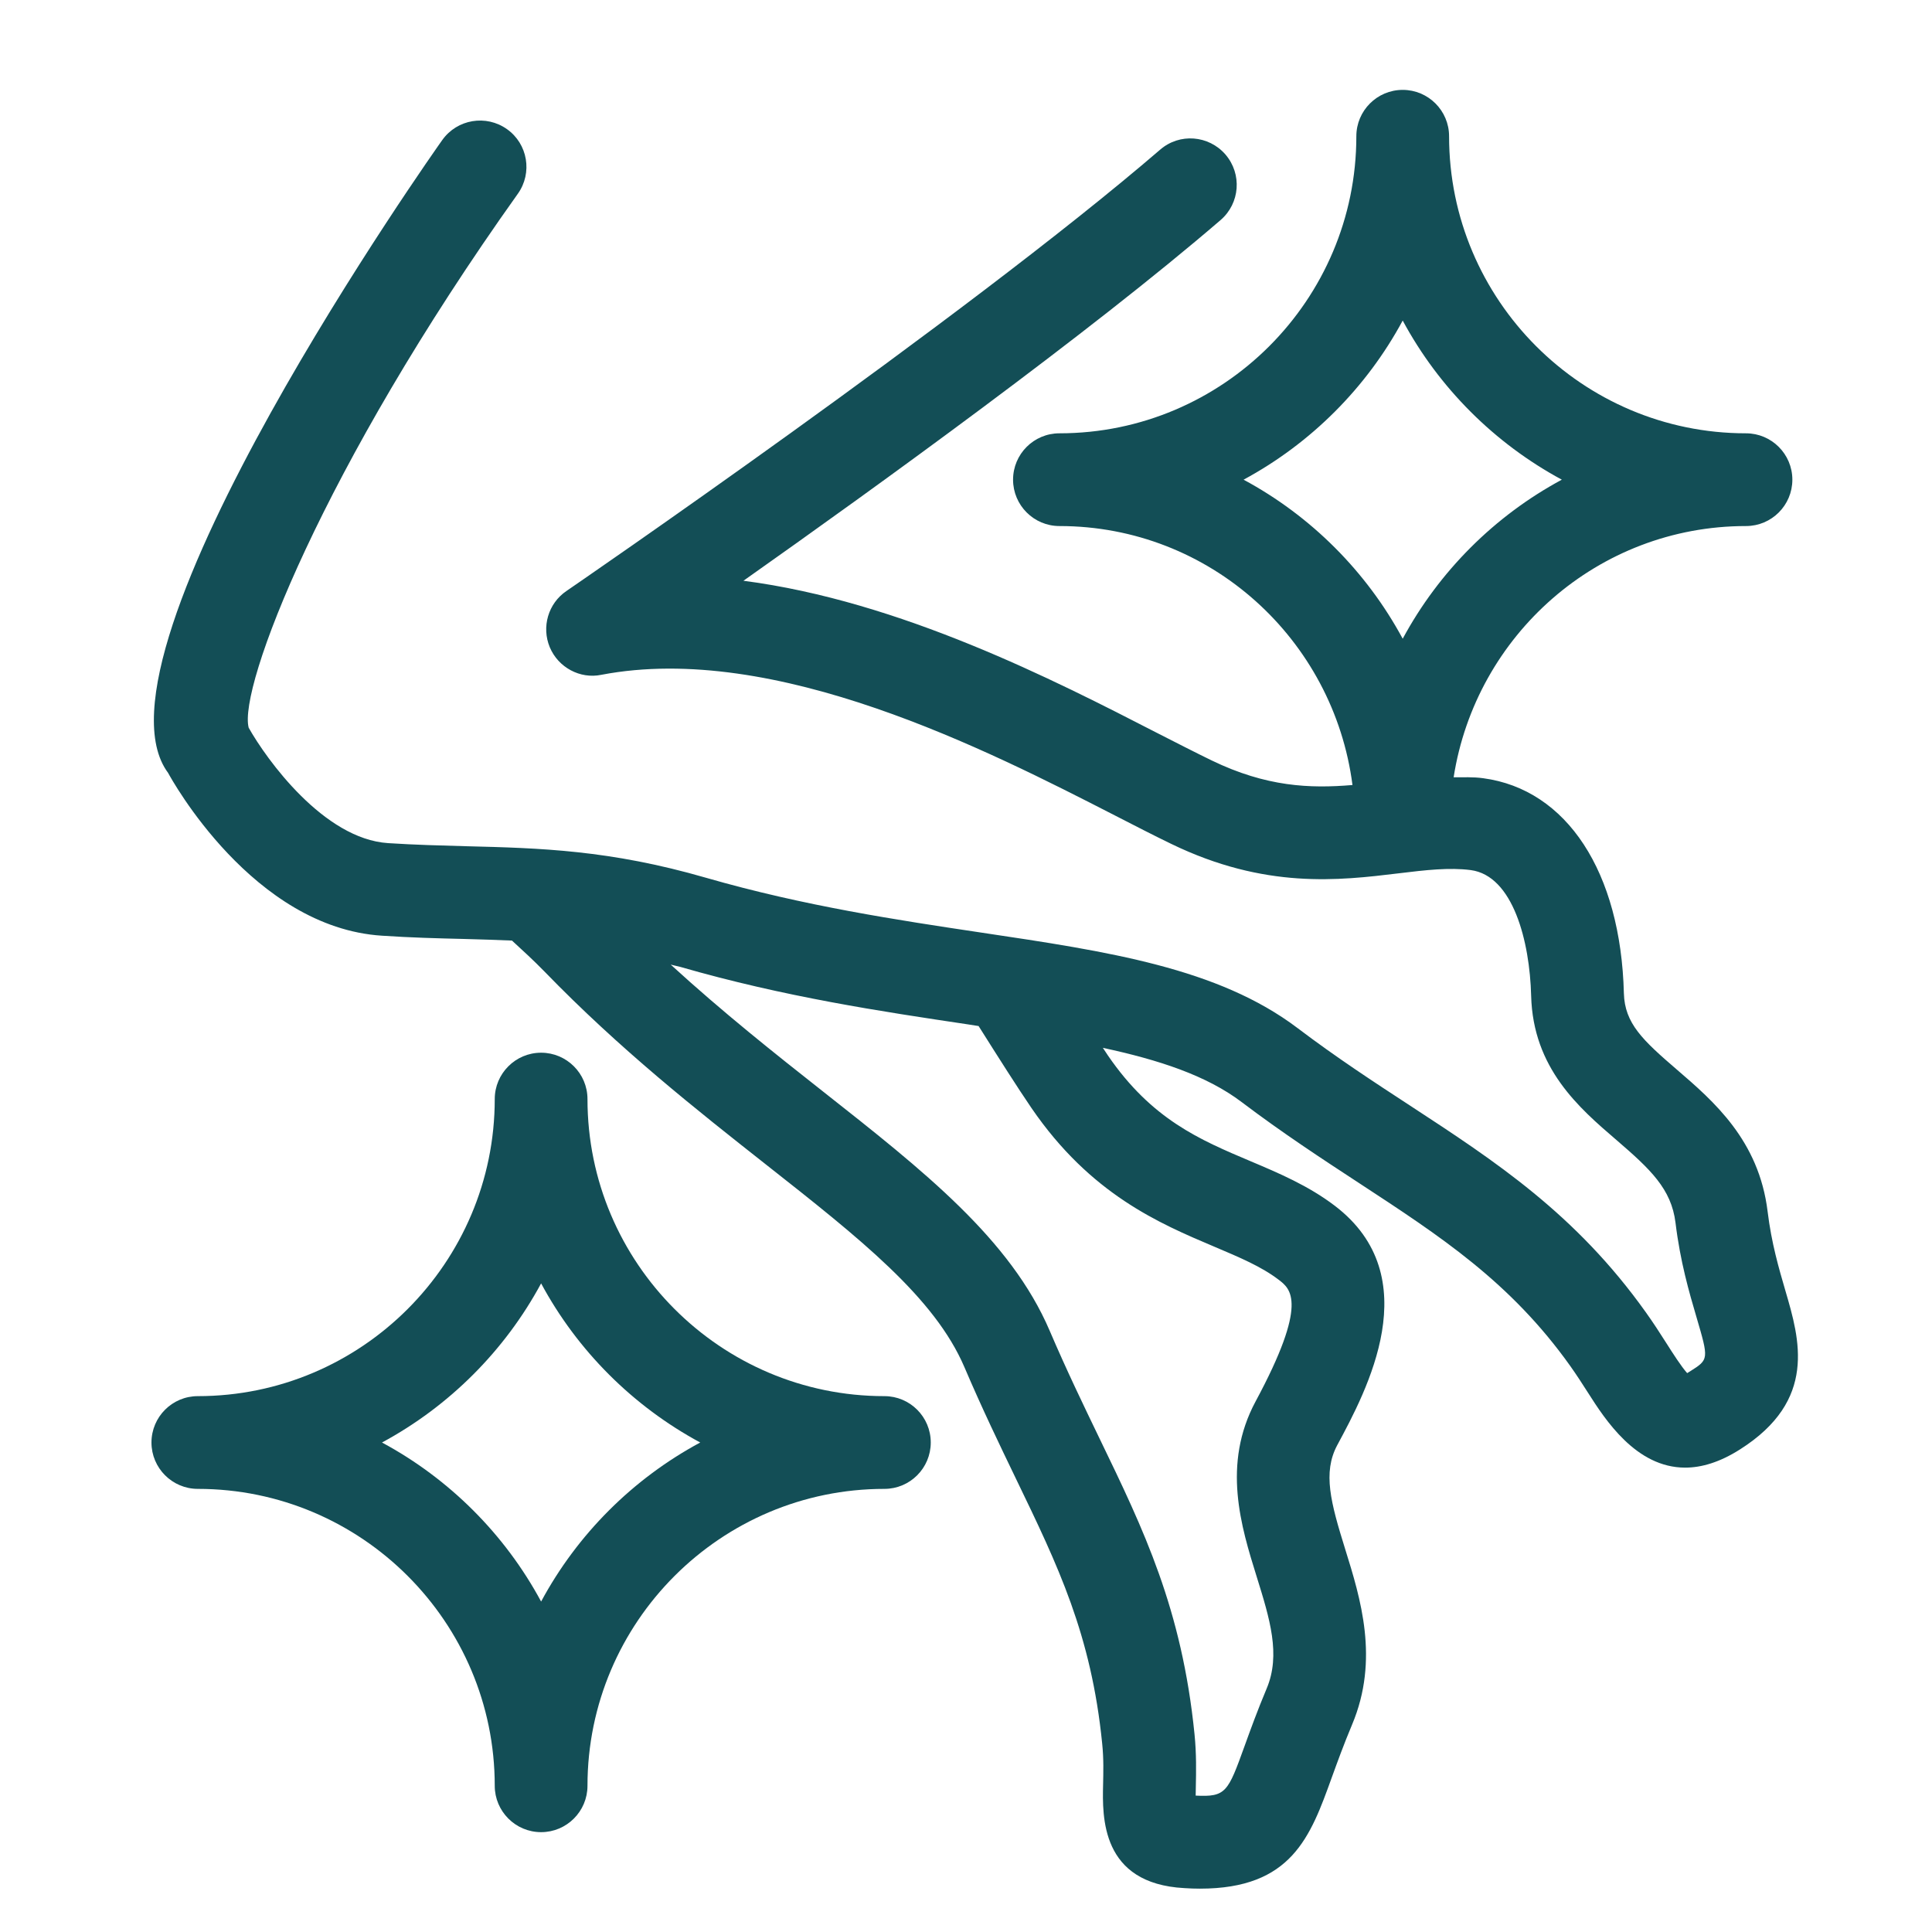
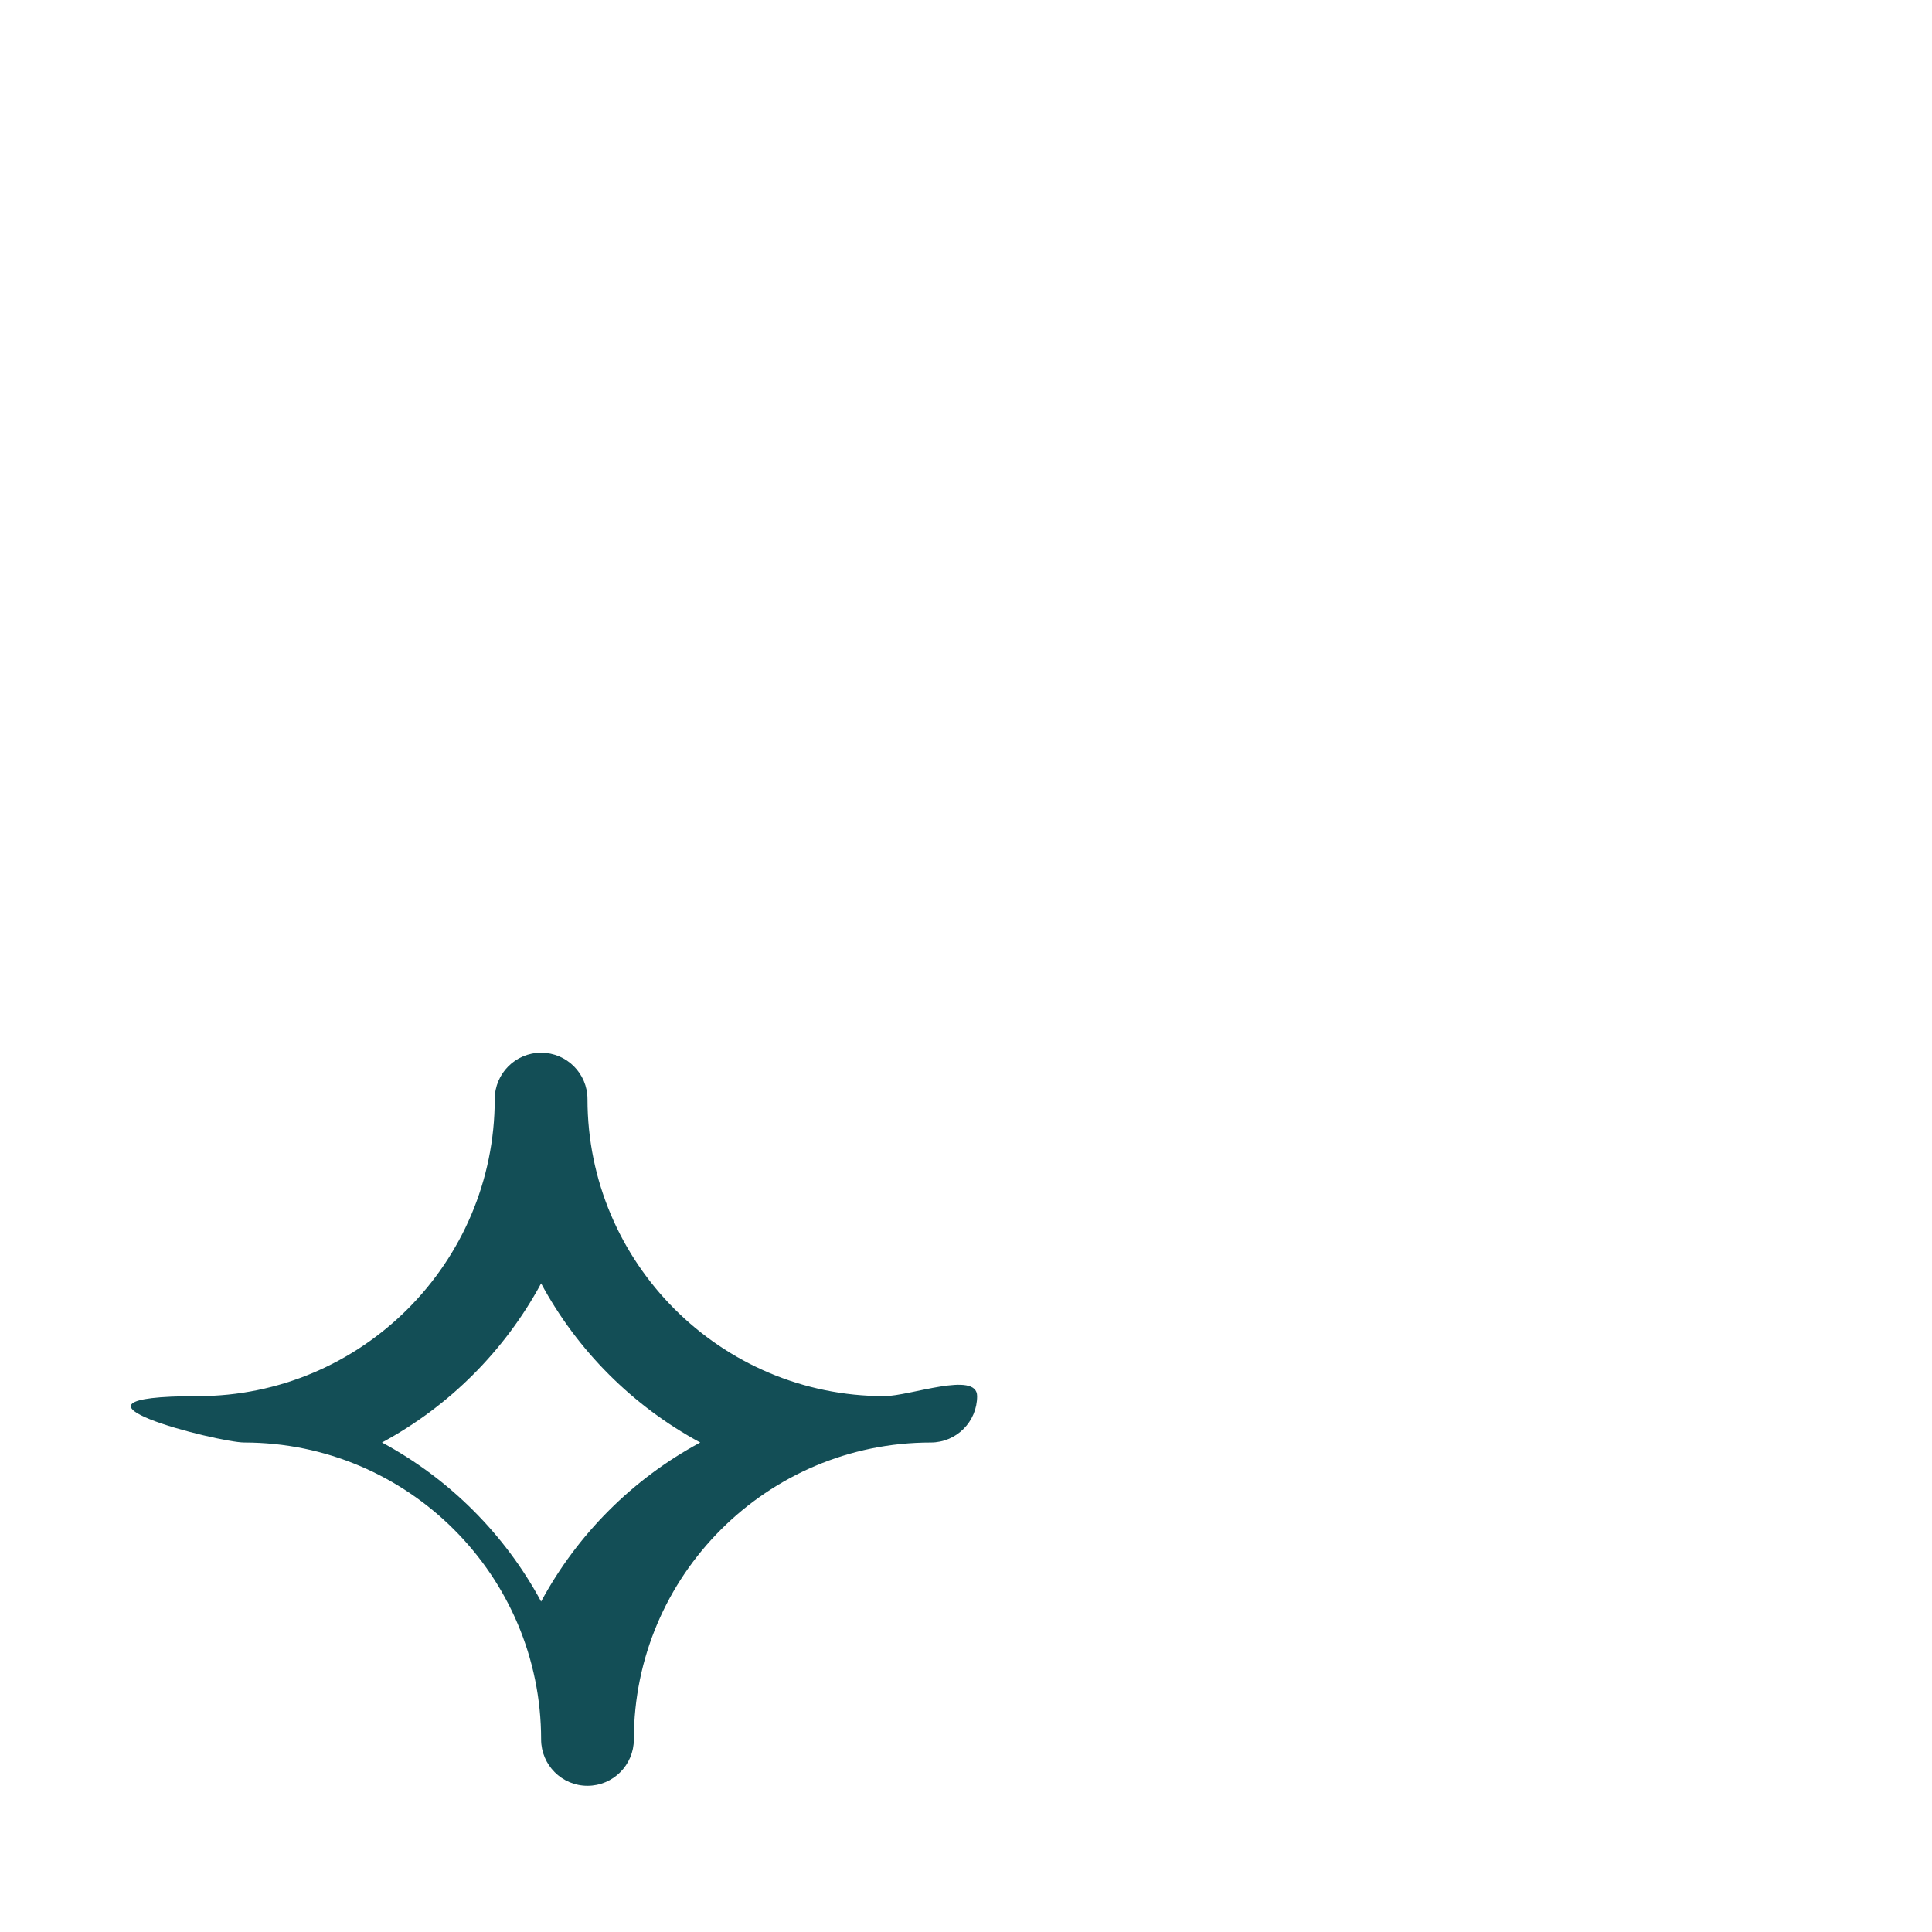
<svg xmlns="http://www.w3.org/2000/svg" version="1.1" id="Layer_1" x="0px" y="0px" width="25px" height="25px" viewBox="0 0 25 25" xml:space="preserve">
  <g>
-     <path fill="#134E56" d="M11.444,18.066c-2.119,0-3.842-1.725-3.842-3.844c0-0.331-0.269-0.6-0.6-0.6s-0.6,0.269-0.6,0.6 c0,2.119-1.724,3.844-3.842,3.844c-0.332,0-0.6,0.269-0.6,0.6s0.269,0.6,0.6,0.6c2.119,0,3.842,1.724,3.842,3.842 c0,0.331,0.269,0.6,0.6,0.6s0.6-0.269,0.6-0.6c0-2.118,1.724-3.842,3.842-3.842c0.332,0,0.6-0.269,0.6-0.6 S11.776,18.066,11.444,18.066z M7.002,20.724c-0.469-0.871-1.188-1.589-2.059-2.058c0.871-0.47,1.589-1.188,2.059-2.059 c0.469,0.871,1.188,1.589,2.059,2.059C8.189,19.135,7.471,19.853,7.002,20.724z" />
-     <path fill="#134E56" d="M23.103,16.702c-0.084-0.288-0.18-0.614-0.23-1.024c-0.112-0.924-0.701-1.43-1.174-1.837 c-0.443-0.381-0.675-0.598-0.686-0.987c-0.04-1.572-0.738-2.639-1.821-2.784c-0.13-0.018-0.255-0.011-0.382-0.012 c0.287-1.837,1.866-3.251,3.783-3.251c0.332,0,0.6-0.269,0.6-0.6s-0.269-0.6-0.6-0.6c-2.119,0-3.842-1.725-3.842-3.844 c0-0.331-0.269-0.6-0.6-0.6s-0.6,0.269-0.6,0.6c0,2.119-1.724,3.844-3.842,3.844c-0.332,0-0.6,0.269-0.6,0.6s0.269,0.6,0.6,0.6 c1.95,0,3.548,1.466,3.792,3.351c-0.551,0.047-1.115,0.024-1.822-0.318c-0.208-0.101-0.444-0.222-0.705-0.355 C13.646,8.802,11.65,7.778,9.62,7.515c1.735-1.225,4.47-3.201,6.175-4.668C16.046,2.63,16.074,2.252,15.858,2 c-0.217-0.251-0.595-0.281-0.846-0.063c-2.545,2.19-7.632,5.676-7.683,5.711c-0.235,0.16-0.324,0.464-0.215,0.727 c0.11,0.263,0.393,0.414,0.667,0.357c2.252-0.431,5.001,0.977,6.644,1.819c0.27,0.139,0.514,0.264,0.729,0.368 c1.217,0.59,2.173,0.475,2.943,0.382c0.354-0.043,0.657-0.078,0.935-0.042c0.547,0.073,0.763,0.922,0.781,1.626 c0.024,0.939,0.622,1.453,1.103,1.866c0.439,0.378,0.711,0.632,0.765,1.071c0.062,0.508,0.177,0.901,0.27,1.217 c0.162,0.552,0.162,0.552-0.08,0.705c-0.016,0.01-0.029,0.018-0.039,0.024c-0.075-0.083-0.187-0.258-0.272-0.392 c-0.081-0.127-0.167-0.261-0.263-0.395c-0.906-1.272-1.947-1.953-3.05-2.674c-0.464-0.303-0.95-0.62-1.457-1.004 c-1.029-0.778-2.448-0.99-4.09-1.235c-1.074-0.161-2.292-0.343-3.565-0.71c-1.245-0.36-2.148-0.384-3.104-0.408 c-0.323-0.009-0.654-0.017-1.009-0.04c-0.835-0.054-1.576-1.088-1.804-1.493C3.082,8.903,4.159,6.075,6.701,2.507 C6.893,2.237,6.83,1.862,6.56,1.671c-0.269-0.191-0.644-0.13-0.837,0.141c-0.047,0.065-4.702,6.638-3.548,8.189 c0.044,0.081,1.098,2.001,2.769,2.107C5.315,12.133,5.661,12.142,6,12.15c0.214,0.006,0.42,0.012,0.625,0.021 c0.137,0.126,0.271,0.248,0.417,0.397c0.98,1.012,1.982,1.801,2.866,2.498c1.222,0.962,2.186,1.723,2.572,2.626 c0.23,0.539,0.457,1.008,0.668,1.446c0.543,1.124,0.973,2.013,1.114,3.422c0.021,0.202,0.015,0.379,0.012,0.531 c-0.01,0.417-0.03,1.283,1.051,1.341c0.07,0.005,0.138,0.007,0.202,0.007c1.187,0,1.429-0.67,1.706-1.438 c0.071-0.195,0.153-0.423,0.263-0.685c0.355-0.844,0.109-1.634-0.089-2.269c-0.188-0.604-0.293-0.992-0.103-1.347 c0.381-0.707,1.172-2.18-0.031-3.097c-0.343-0.261-0.724-0.422-1.093-0.578c-0.656-0.277-1.276-0.54-1.842-1.365 c-0.02-0.029-0.045-0.069-0.067-0.101c0.725,0.156,1.34,0.357,1.795,0.701c0.53,0.401,1.039,0.734,1.525,1.052 c1.048,0.686,1.954,1.276,2.729,2.365c0.083,0.117,0.158,0.234,0.229,0.345c0.22,0.345,0.62,0.969,1.257,0.969 c0.21,0,0.446-0.068,0.71-0.236C23.518,18.119,23.288,17.333,23.103,16.702z M16.092,6.207c0.871-0.47,1.589-1.188,2.059-2.059 c0.469,0.871,1.188,1.589,2.059,2.059c-0.871,0.469-1.589,1.187-2.059,2.058C17.681,7.394,16.963,6.676,16.092,6.207z M13.348,14.339c0.765,1.116,1.652,1.491,2.365,1.793c0.328,0.139,0.611,0.258,0.833,0.428c0.155,0.118,0.389,0.296-0.298,1.573 c-0.439,0.817-0.188,1.623,0.014,2.271c0.168,0.54,0.314,1.007,0.128,1.447c-0.119,0.283-0.208,0.529-0.285,0.742 c-0.216,0.598-0.241,0.662-0.633,0.642c0-0.039,0.001-0.08,0.002-0.115c0.004-0.194,0.009-0.422-0.017-0.68 c-0.163-1.62-0.656-2.642-1.228-3.824c-0.204-0.423-0.423-0.875-0.646-1.396c-0.506-1.184-1.631-2.07-2.933-3.096 c-0.617-0.486-1.294-1.023-1.971-1.642c0.042,0.012,0.078,0.017,0.122,0.029c1.351,0.39,2.61,0.578,3.721,0.744 c0.05,0.008,0.092,0.015,0.141,0.022C12.928,13.697,13.161,14.065,13.348,14.339z" />
+     <path fill="#134E56" d="M11.444,18.066c-2.119,0-3.842-1.725-3.842-3.844c0-0.331-0.269-0.6-0.6-0.6s-0.6,0.269-0.6,0.6 c0,2.119-1.724,3.844-3.842,3.844s0.269,0.6,0.6,0.6c2.119,0,3.842,1.724,3.842,3.842 c0,0.331,0.269,0.6,0.6,0.6s0.6-0.269,0.6-0.6c0-2.118,1.724-3.842,3.842-3.842c0.332,0,0.6-0.269,0.6-0.6 S11.776,18.066,11.444,18.066z M7.002,20.724c-0.469-0.871-1.188-1.589-2.059-2.058c0.871-0.47,1.589-1.188,2.059-2.059 c0.469,0.871,1.188,1.589,2.059,2.059C8.189,19.135,7.471,19.853,7.002,20.724z" />
  </g>
</svg>